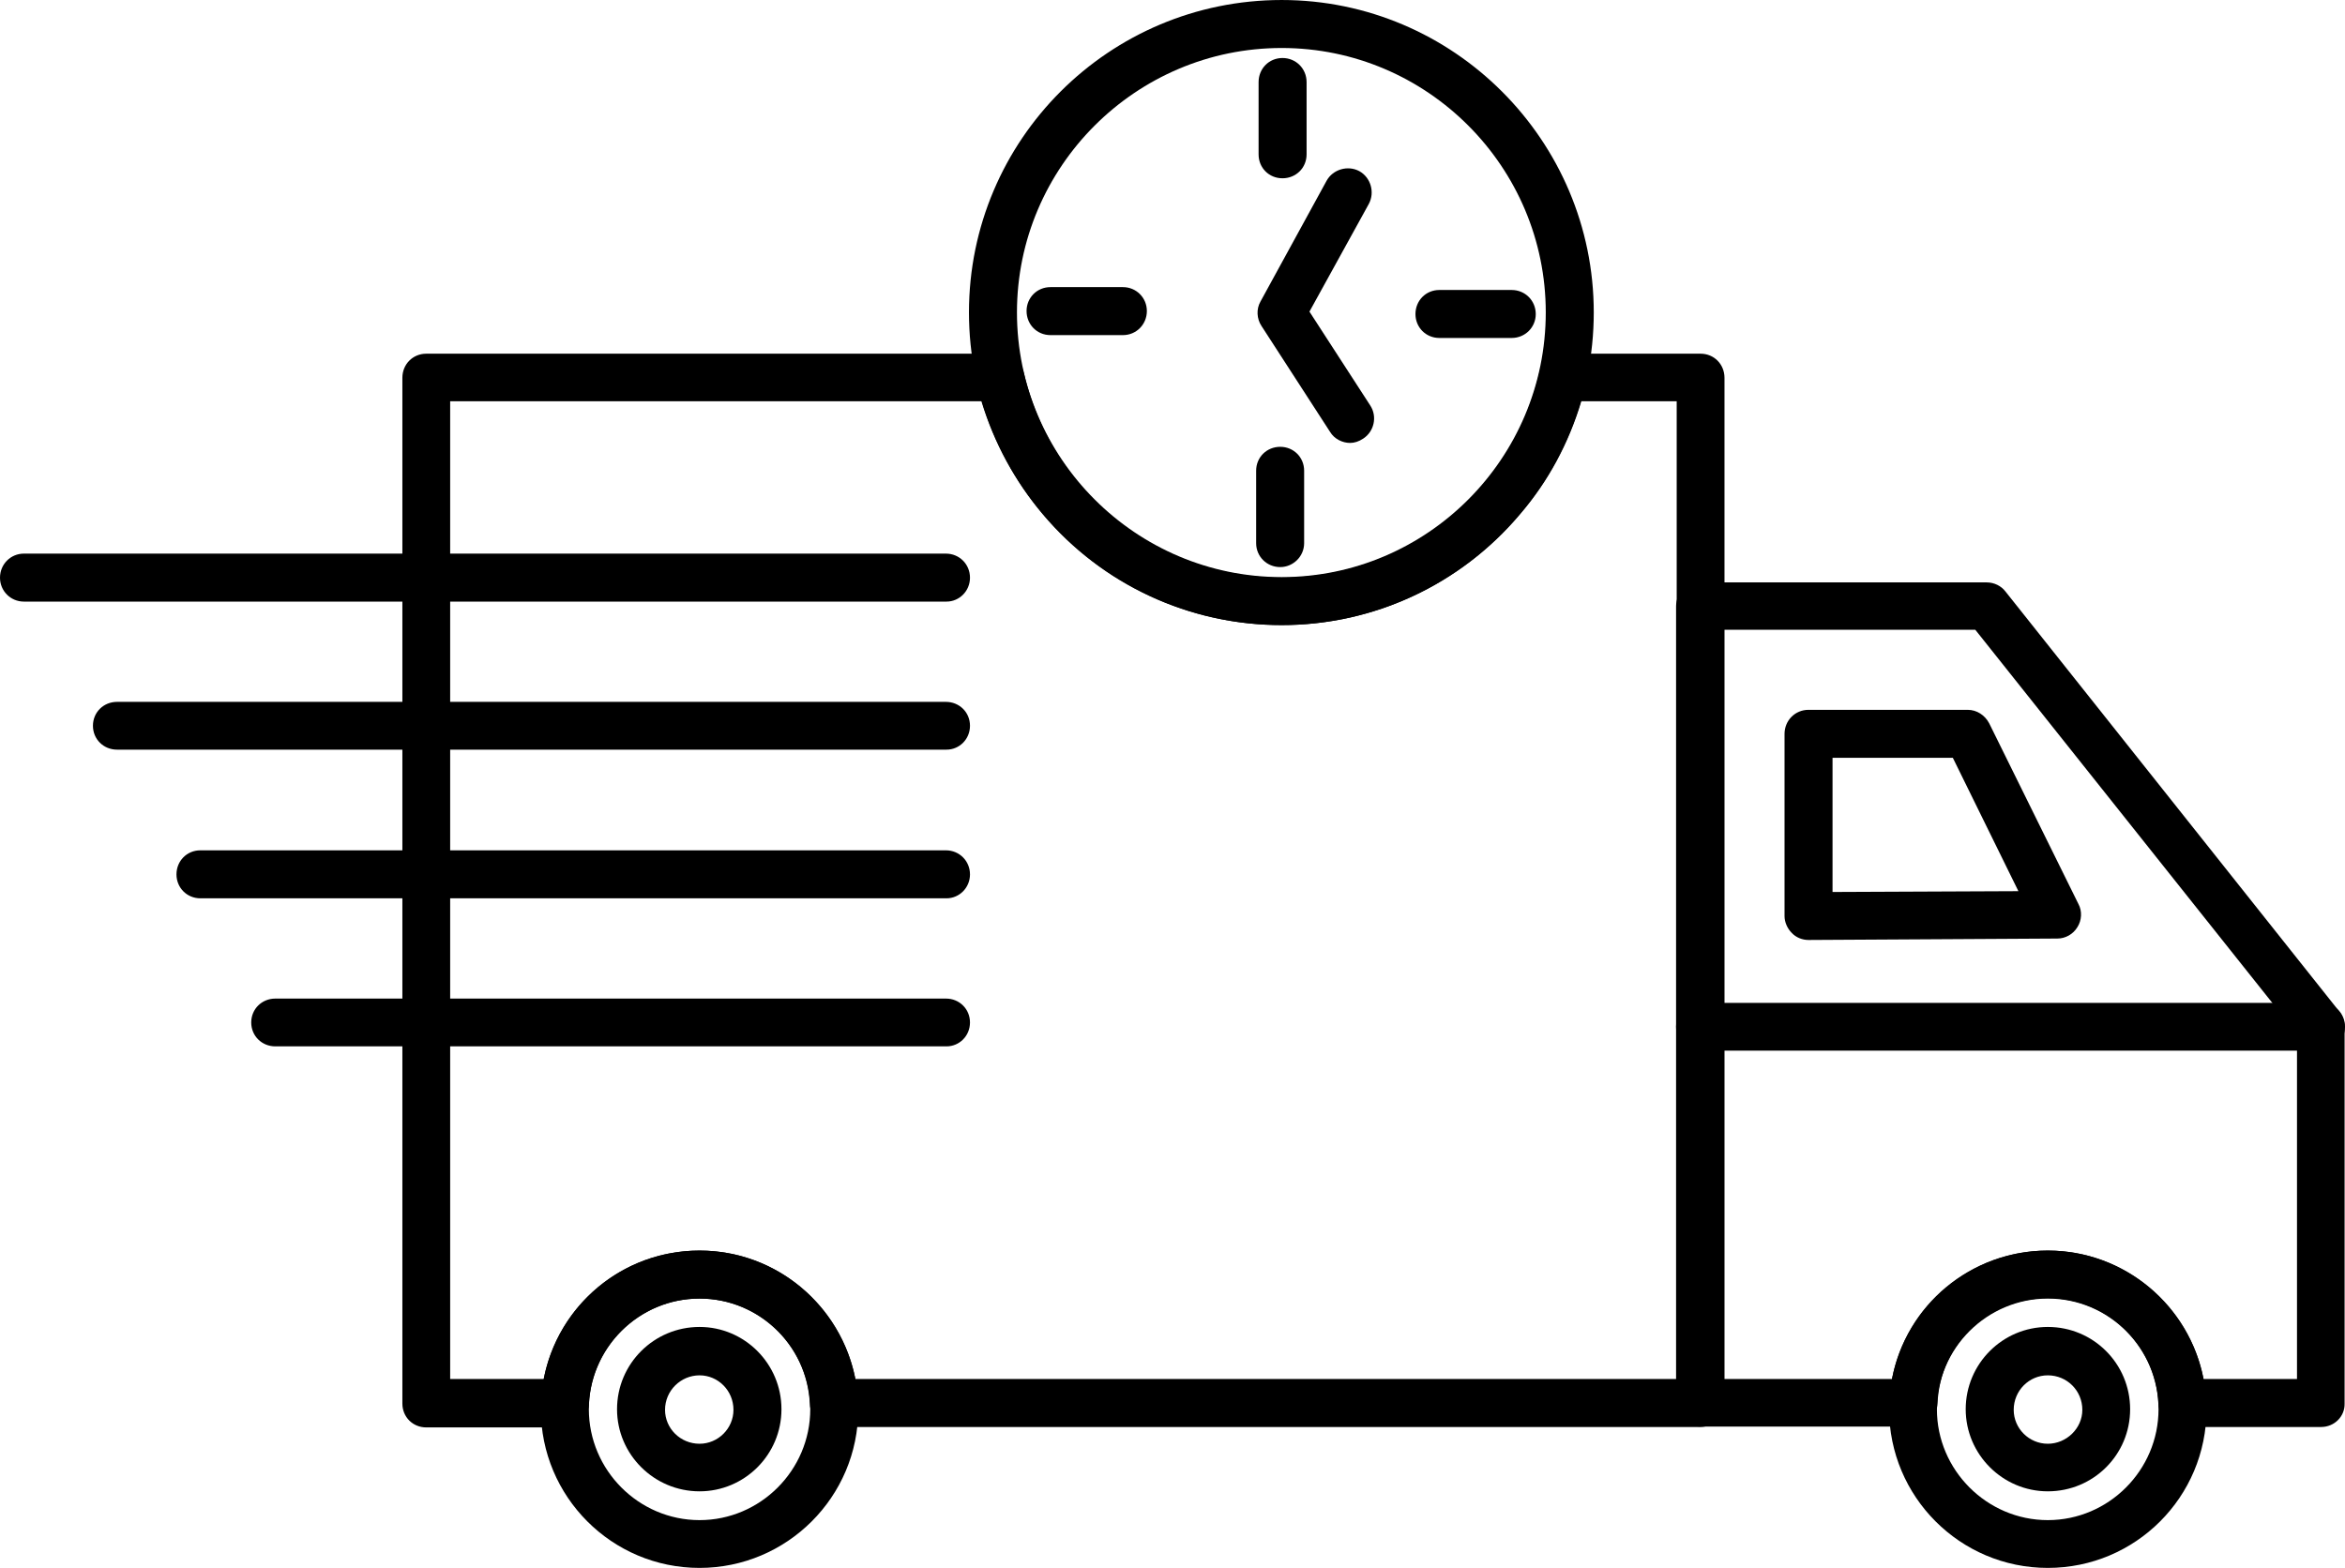
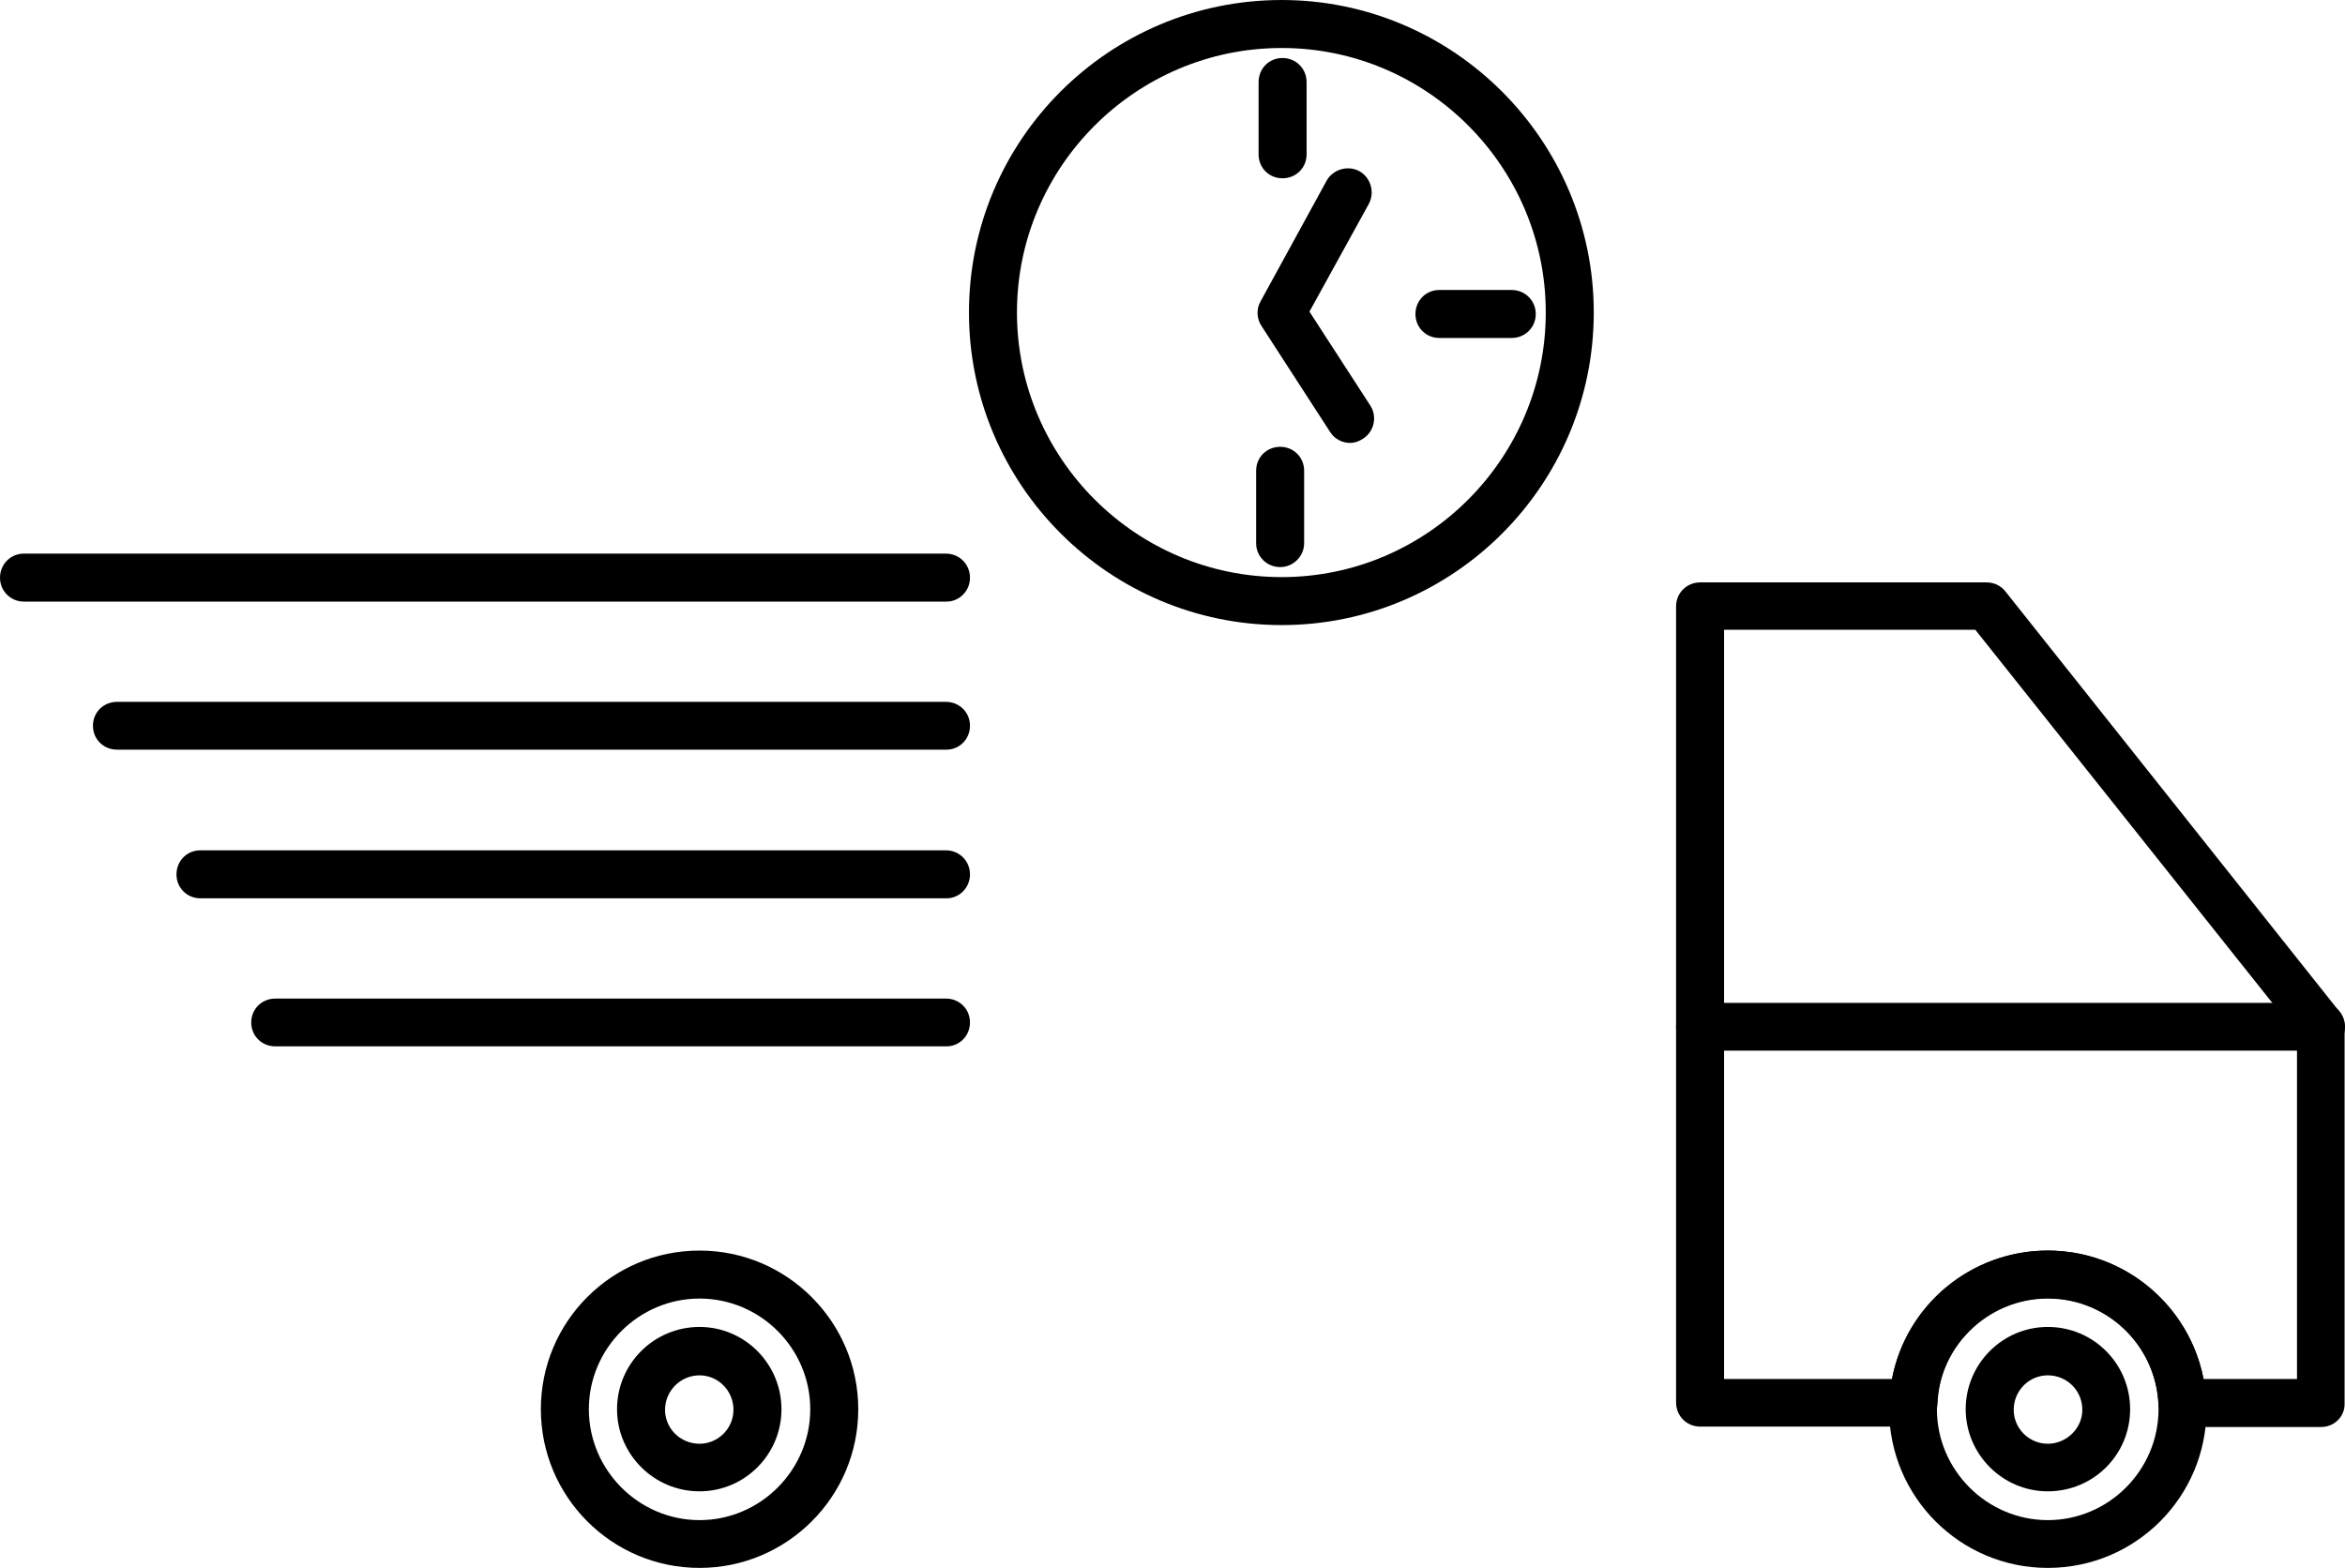
<svg xmlns="http://www.w3.org/2000/svg" xml:space="preserve" width="477px" height="319px" version="1.1" shape-rendering="geometricPrecision" text-rendering="geometricPrecision" image-rendering="optimizeQuality" fill-rule="evenodd" clip-rule="evenodd" viewBox="0 0 114.81 76.78">
  <g id="Livello_x0020_1_0">
-     <path fill="black" d="M83.24 69.88l-42.42 0c-0.63,0 -1.15,-0.49 -1.17,-1.13 -0.14,-2.91 -2.51,-5.16 -5.4,-5.16 -2.91,0 -5.28,2.28 -5.42,5.19 -0.03,0.63 -0.54,1.12 -1.18,1.12l-6.78 0c-0.66,0 -1.17,-0.51 -1.17,-1.17l0 -50.23c0,-0.66 0.51,-1.18 1.17,-1.18l28.1 0c0.54,0 1.03,0.38 1.15,0.92 0.47,2.02 1.4,3.9 2.74,5.47 2.47,2.91 6.06,4.58 9.89,4.58 3.82,0 7.41,-1.67 9.88,-4.58 1.34,-1.57 2.27,-3.45 2.74,-5.47 0.12,-0.54 0.59,-0.92 1.15,-0.92l6.74 0c0.66,0 1.17,0.52 1.17,1.18l0 50.23c-0.02,0.63 -0.54,1.15 -1.19,1.15l0 0zm-41.36 -2.35l40.21 0 0 -47.88 -4.67 0c-0.61,2.04 -1.62,3.94 -3.01,5.54 -2.91,3.45 -7.16,5.42 -11.66,5.42 -4.53,0 -8.78,-1.97 -11.69,-5.42 -1.37,-1.62 -2.4,-3.52 -3.01,-5.54l-26.01 0 0 47.88 4.58 0c0.7,-3.61 3.85,-6.29 7.63,-6.29 3.78,0 6.92,2.7 7.63,6.29l0 0z" />
    <path fill="black" d="M113.64 69.88l-6.79 0c-0.63,0 -1.15,-0.49 -1.17,-1.13 -0.14,-2.91 -2.54,-5.18 -5.42,-5.18 -2.92,0 -5.29,2.27 -5.4,5.16 -0.03,0.63 -0.54,1.13 -1.18,1.13l-10.44 0c-0.66,0 -1.18,-0.52 -1.18,-1.18l0 -38.99c0,-0.65 0.52,-1.17 1.18,-1.17l14.03 0c0.36,0 0.71,0.17 0.92,0.45l16.34 20.56c0.16,0.21 0.26,0.47 0.26,0.73l0 18.47c0.02,0.63 -0.5,1.15 -1.15,1.15l0 0zm-5.76 -2.35l4.58 0 0 -16.9 -15.75 -19.79 -12.3 0 0 36.69 8.22 0c0.68,-3.61 3.85,-6.29 7.63,-6.29 3.77,0 6.94,2.7 7.62,6.29l0 0z" />
    <path fill="black" d="M113.64 51.45l-30.4 0c-0.66,0 -1.18,-0.51 -1.18,-1.17 0,-0.66 0.52,-1.17 1.18,-1.17l30.4 0c0.65,0 1.17,0.51 1.17,1.17 0,0.66 -0.52,1.17 -1.17,1.17l0 0z" />
    <path fill="black" d="M34.25 76.78c-4.3,0 -7.77,-3.49 -7.77,-7.77 0,-4.29 3.47,-7.77 7.77,-7.77 4.29,0 7.77,3.5 7.77,7.77 0,4.3 -3.5,7.77 -7.77,7.77zm0 -13.19c-2.98,0 -5.42,2.44 -5.42,5.42 0,2.98 2.44,5.43 5.42,5.43 2.98,0 5.42,-2.45 5.42,-5.43 0,-2.98 -2.44,-5.42 -5.42,-5.42z" />
    <path fill="black" d="M100.26 76.78c-4.3,0 -7.77,-3.49 -7.77,-7.77 0,-4.29 3.49,-7.77 7.77,-7.77 4.27,0 7.77,3.5 7.77,7.77 0,4.3 -3.48,7.77 -7.77,7.77zm0 -13.19c-2.98,0 -5.43,2.44 -5.43,5.42 0,2.98 2.45,5.43 5.43,5.43 2.98,0 5.42,-2.45 5.42,-5.43 0,-2.98 -2.42,-5.42 -5.42,-5.42z" />
-     <path fill="black" d="M88.54 46.03c-0.3,0 -0.61,-0.12 -0.82,-0.35 -0.21,-0.21 -0.35,-0.52 -0.35,-0.82l0 -8.92c0,-0.66 0.52,-1.18 1.17,-1.18l7.8 0c0.44,0 0.84,0.26 1.05,0.66l4.37 8.85c0.19,0.35 0.16,0.8 -0.05,1.13 -0.21,0.35 -0.59,0.56 -0.98,0.56l-12.19 0.07zm1.18 -8.92l0 6.57 9.1 -0.04 -3.21 -6.53 -5.89 0z" />
    <path fill="black" d="M46.34 29.46l-45.17 0c-0.65,0 -1.17,-0.52 -1.17,-1.17 0,-0.66 0.52,-1.18 1.17,-1.18l45.14 0c0.66,0 1.18,0.52 1.18,1.18 0,0.65 -0.52,1.17 -1.15,1.17l0 0z" />
    <path fill="black" d="M46.34 36.71l-40.61 0c-0.66,0 -1.18,-0.51 -1.18,-1.17 0,-0.66 0.52,-1.17 1.18,-1.17l40.58 0c0.66,0 1.18,0.51 1.18,1.17 0,0.66 -0.52,1.17 -1.15,1.17l0 0z" />
    <path fill="black" d="M46.34 43.99l-36.53 0c-0.66,0 -1.17,-0.52 -1.17,-1.17 0,-0.66 0.51,-1.18 1.17,-1.18l36.5 0c0.66,0 1.18,0.52 1.18,1.18 0,0.65 -0.52,1.17 -1.15,1.17l0 0z" />
    <path fill="black" d="M46.34 51.24l-32.86 0c-0.66,0 -1.18,-0.51 -1.18,-1.17 0,-0.66 0.52,-1.17 1.18,-1.17l32.84 0c0.65,0 1.17,0.51 1.17,1.17 0,0.66 -0.52,1.17 -1.15,1.17l0 0z" />
    <path fill="black" d="M34.25 73.03c-2.23,0 -4.04,-1.81 -4.04,-4.02 0,-2.23 1.81,-4.03 4.04,-4.03 2.2,0 4.01,1.8 4.01,4.03 0,2.23 -1.81,4.02 -4.01,4.02zm0 -5.68c-0.92,0 -1.69,0.75 -1.69,1.69 0,0.91 0.75,1.66 1.69,1.66 0.91,0 1.66,-0.75 1.66,-1.66 0,-0.94 -0.75,-1.69 -1.66,-1.69z" />
    <path fill="black" d="M100.26 73.03c-2.21,0 -4.02,-1.81 -4.02,-4.02 0,-2.23 1.81,-4.03 4.02,-4.03 2.23,0 4.03,1.8 4.03,4.03 0,2.23 -1.8,4.02 -4.03,4.02zm0 -5.68c-0.92,0 -1.67,0.75 -1.67,1.69 0,0.91 0.75,1.66 1.67,1.66 0.91,0 1.69,-0.75 1.69,-1.66 0,-0.94 -0.75,-1.69 -1.69,-1.69z" />
    <path fill="black" d="M62.75 30.61c-8.43,0 -15.31,-6.86 -15.31,-15.31 0,-8.45 6.86,-15.3 15.31,-15.3 8.42,0 15.28,6.88 15.28,15.3 0,8.45 -6.86,15.31 -15.28,15.31zm0 -28.26c-7.14,0 -12.96,5.82 -12.96,12.95 0,7.14 5.82,12.96 12.96,12.96 7.13,0 12.93,-5.82 12.93,-12.96 0,-7.13 -5.8,-12.95 -12.93,-12.95z" />
    <path fill="black" d="M62.79 8.73c-0.66,0 -1.17,-0.51 -1.17,-1.17l0 -3.54c0,-0.66 0.51,-1.18 1.17,-1.18 0.66,0 1.18,0.52 1.18,1.18l0 3.54c0,0.66 -0.52,1.17 -1.18,1.17z" />
    <path fill="black" d="M74.01 16.55l-3.54 0c-0.66,0 -1.17,-0.52 -1.17,-1.17 0,-0.66 0.51,-1.18 1.17,-1.18l3.54 0c0.66,0 1.18,0.52 1.18,1.18 0,0.65 -0.52,1.17 -1.18,1.17l0 0z" />
    <path fill="black" d="M62.68 27.77c-0.66,0 -1.18,-0.52 -1.18,-1.17l0 -3.55c0,-0.66 0.52,-1.17 1.18,-1.17 0.65,0 1.17,0.51 1.17,1.17l0 3.55c0,0.65 -0.54,1.17 -1.17,1.17z" />
-     <path fill="black" d="M54.98 16.41l-3.55 0c-0.66,0 -1.17,-0.52 -1.17,-1.18 0,-0.65 0.51,-1.17 1.17,-1.17l3.55 0c0.65,0 1.17,0.52 1.17,1.17 0,0.66 -0.52,1.18 -1.17,1.18l0 0z" />
    <path fill="black" d="M66.1 21.69c-0.37,0 -0.77,-0.19 -0.98,-0.54l-3.36 -5.19c-0.23,-0.35 -0.26,-0.82 -0.05,-1.19l3.24 -5.92c0.31,-0.56 1.04,-0.77 1.6,-0.47 0.56,0.31 0.77,1.03 0.47,1.6l-2.91 5.28 2.98 4.6c0.35,0.54 0.19,1.27 -0.35,1.62 -0.21,0.14 -0.43,0.21 -0.64,0.21l0 0z" />
  </g>
</svg>